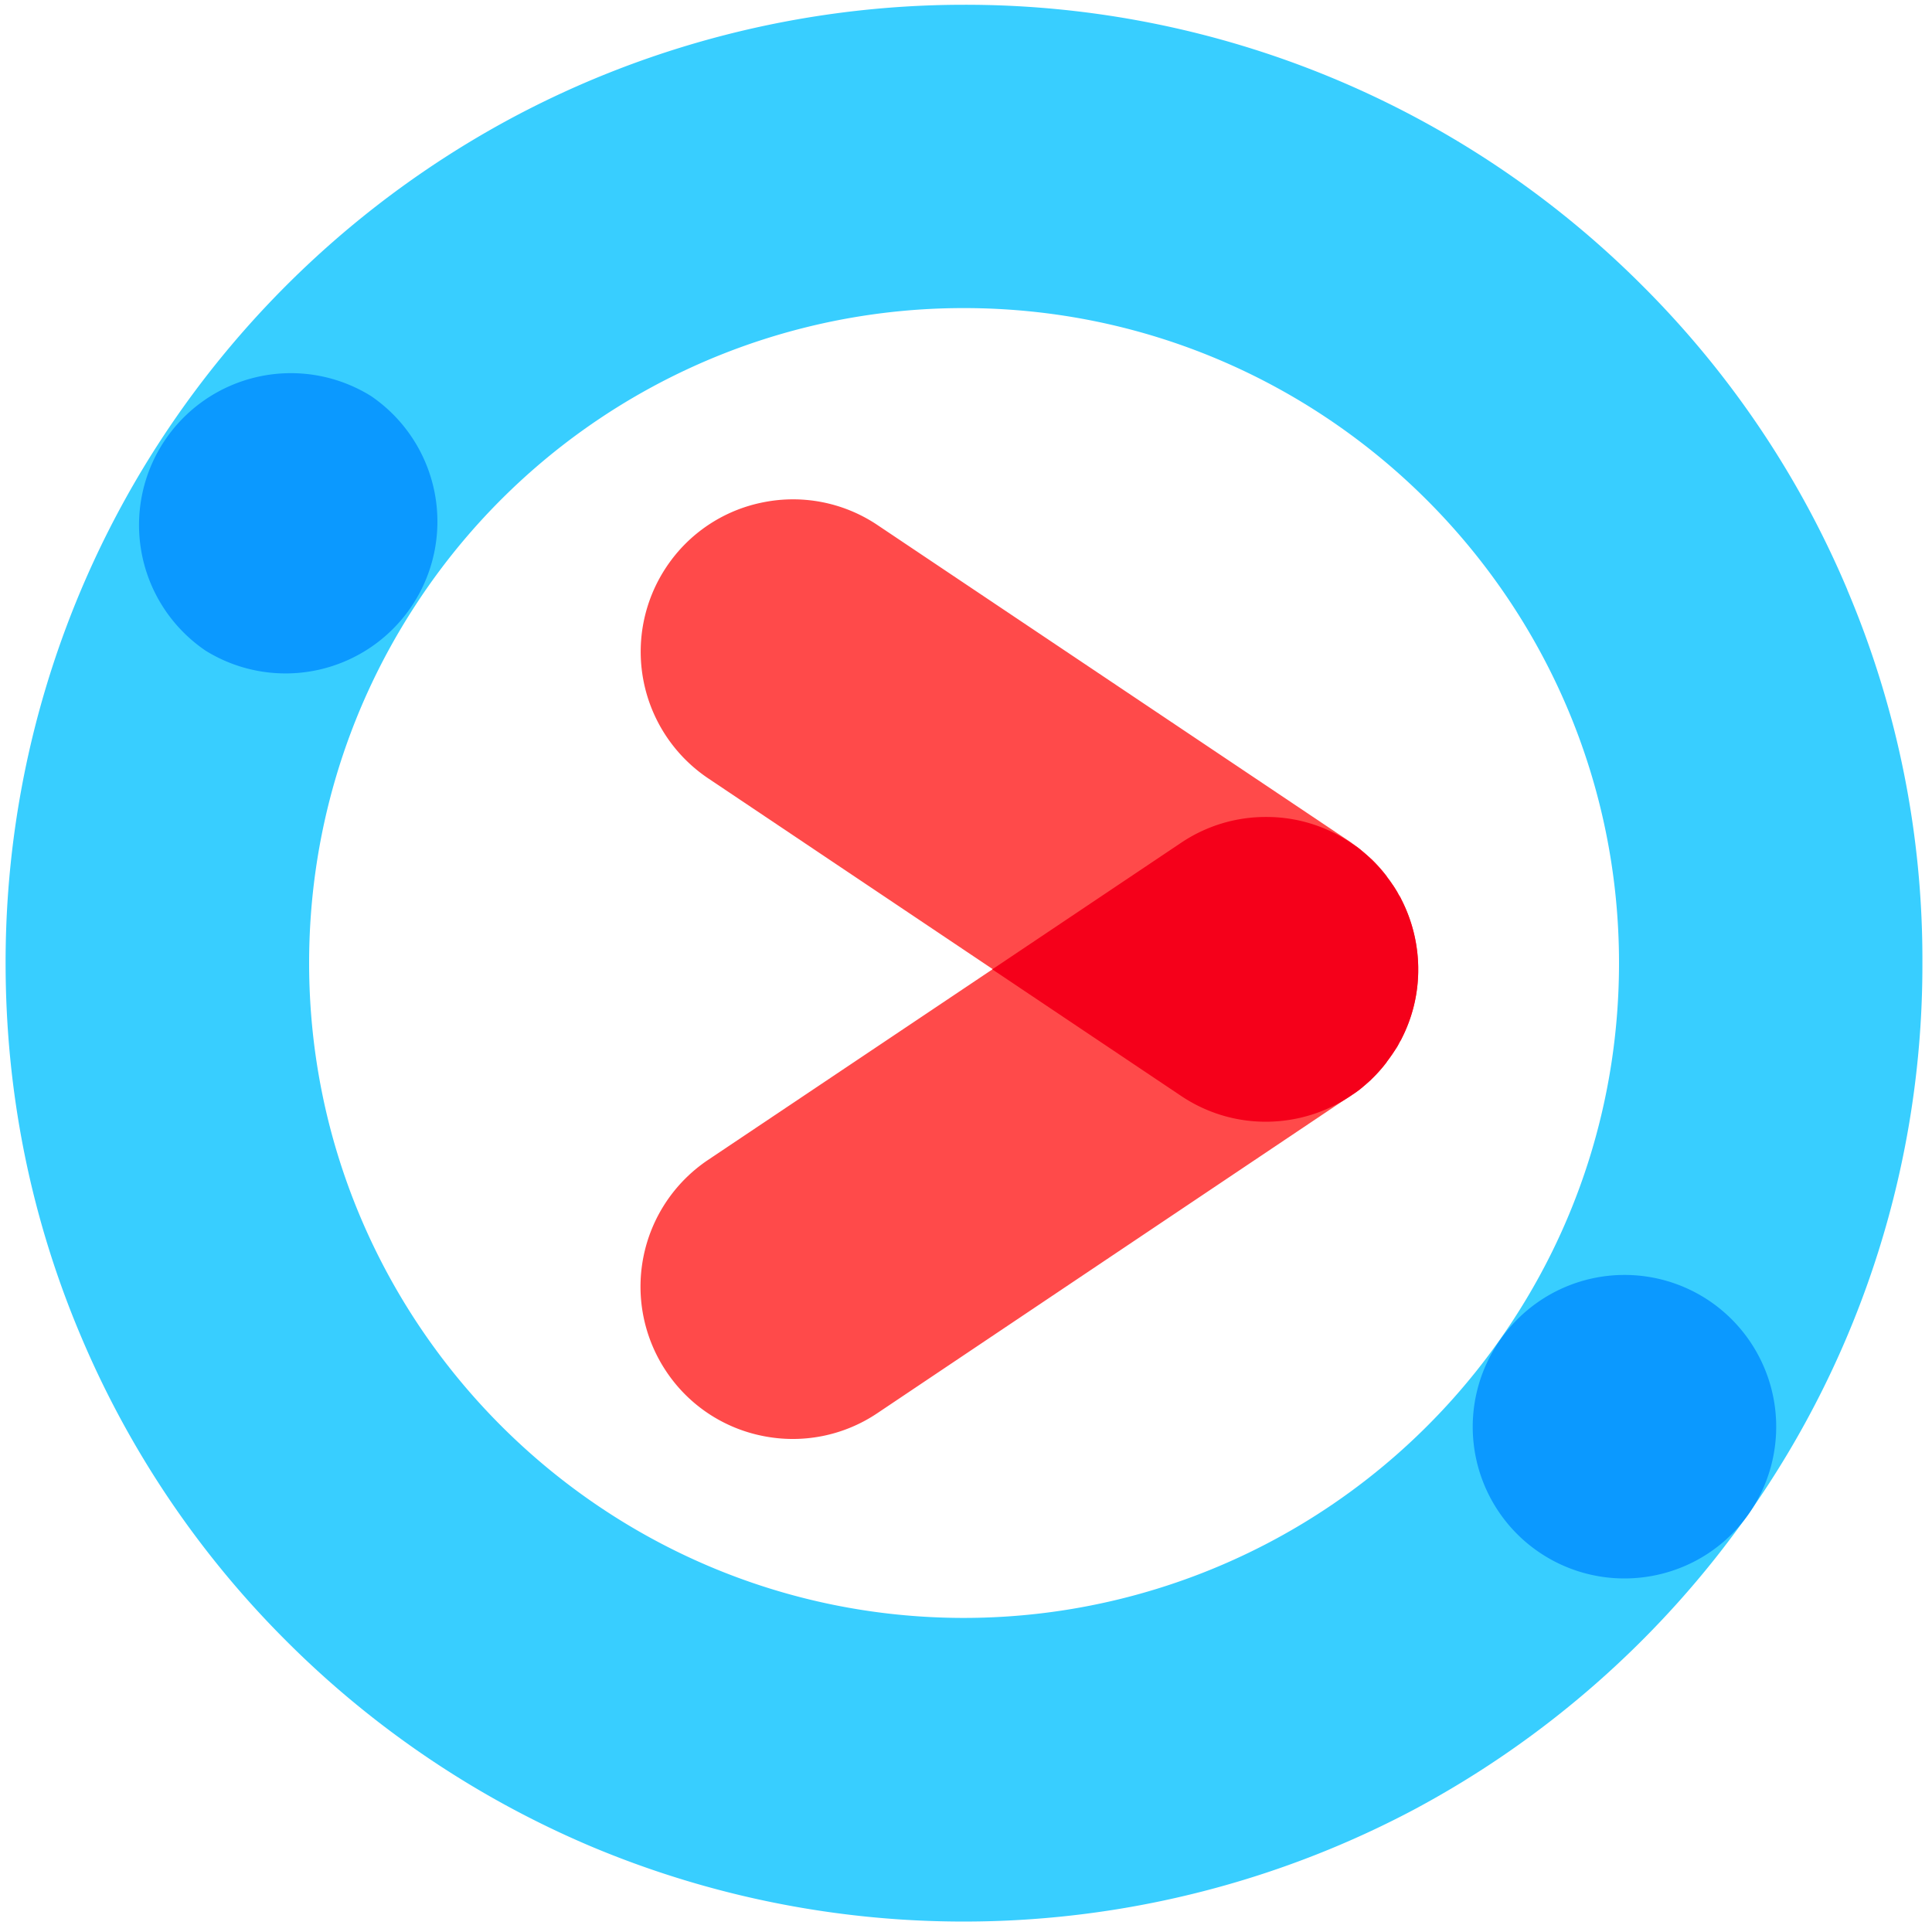
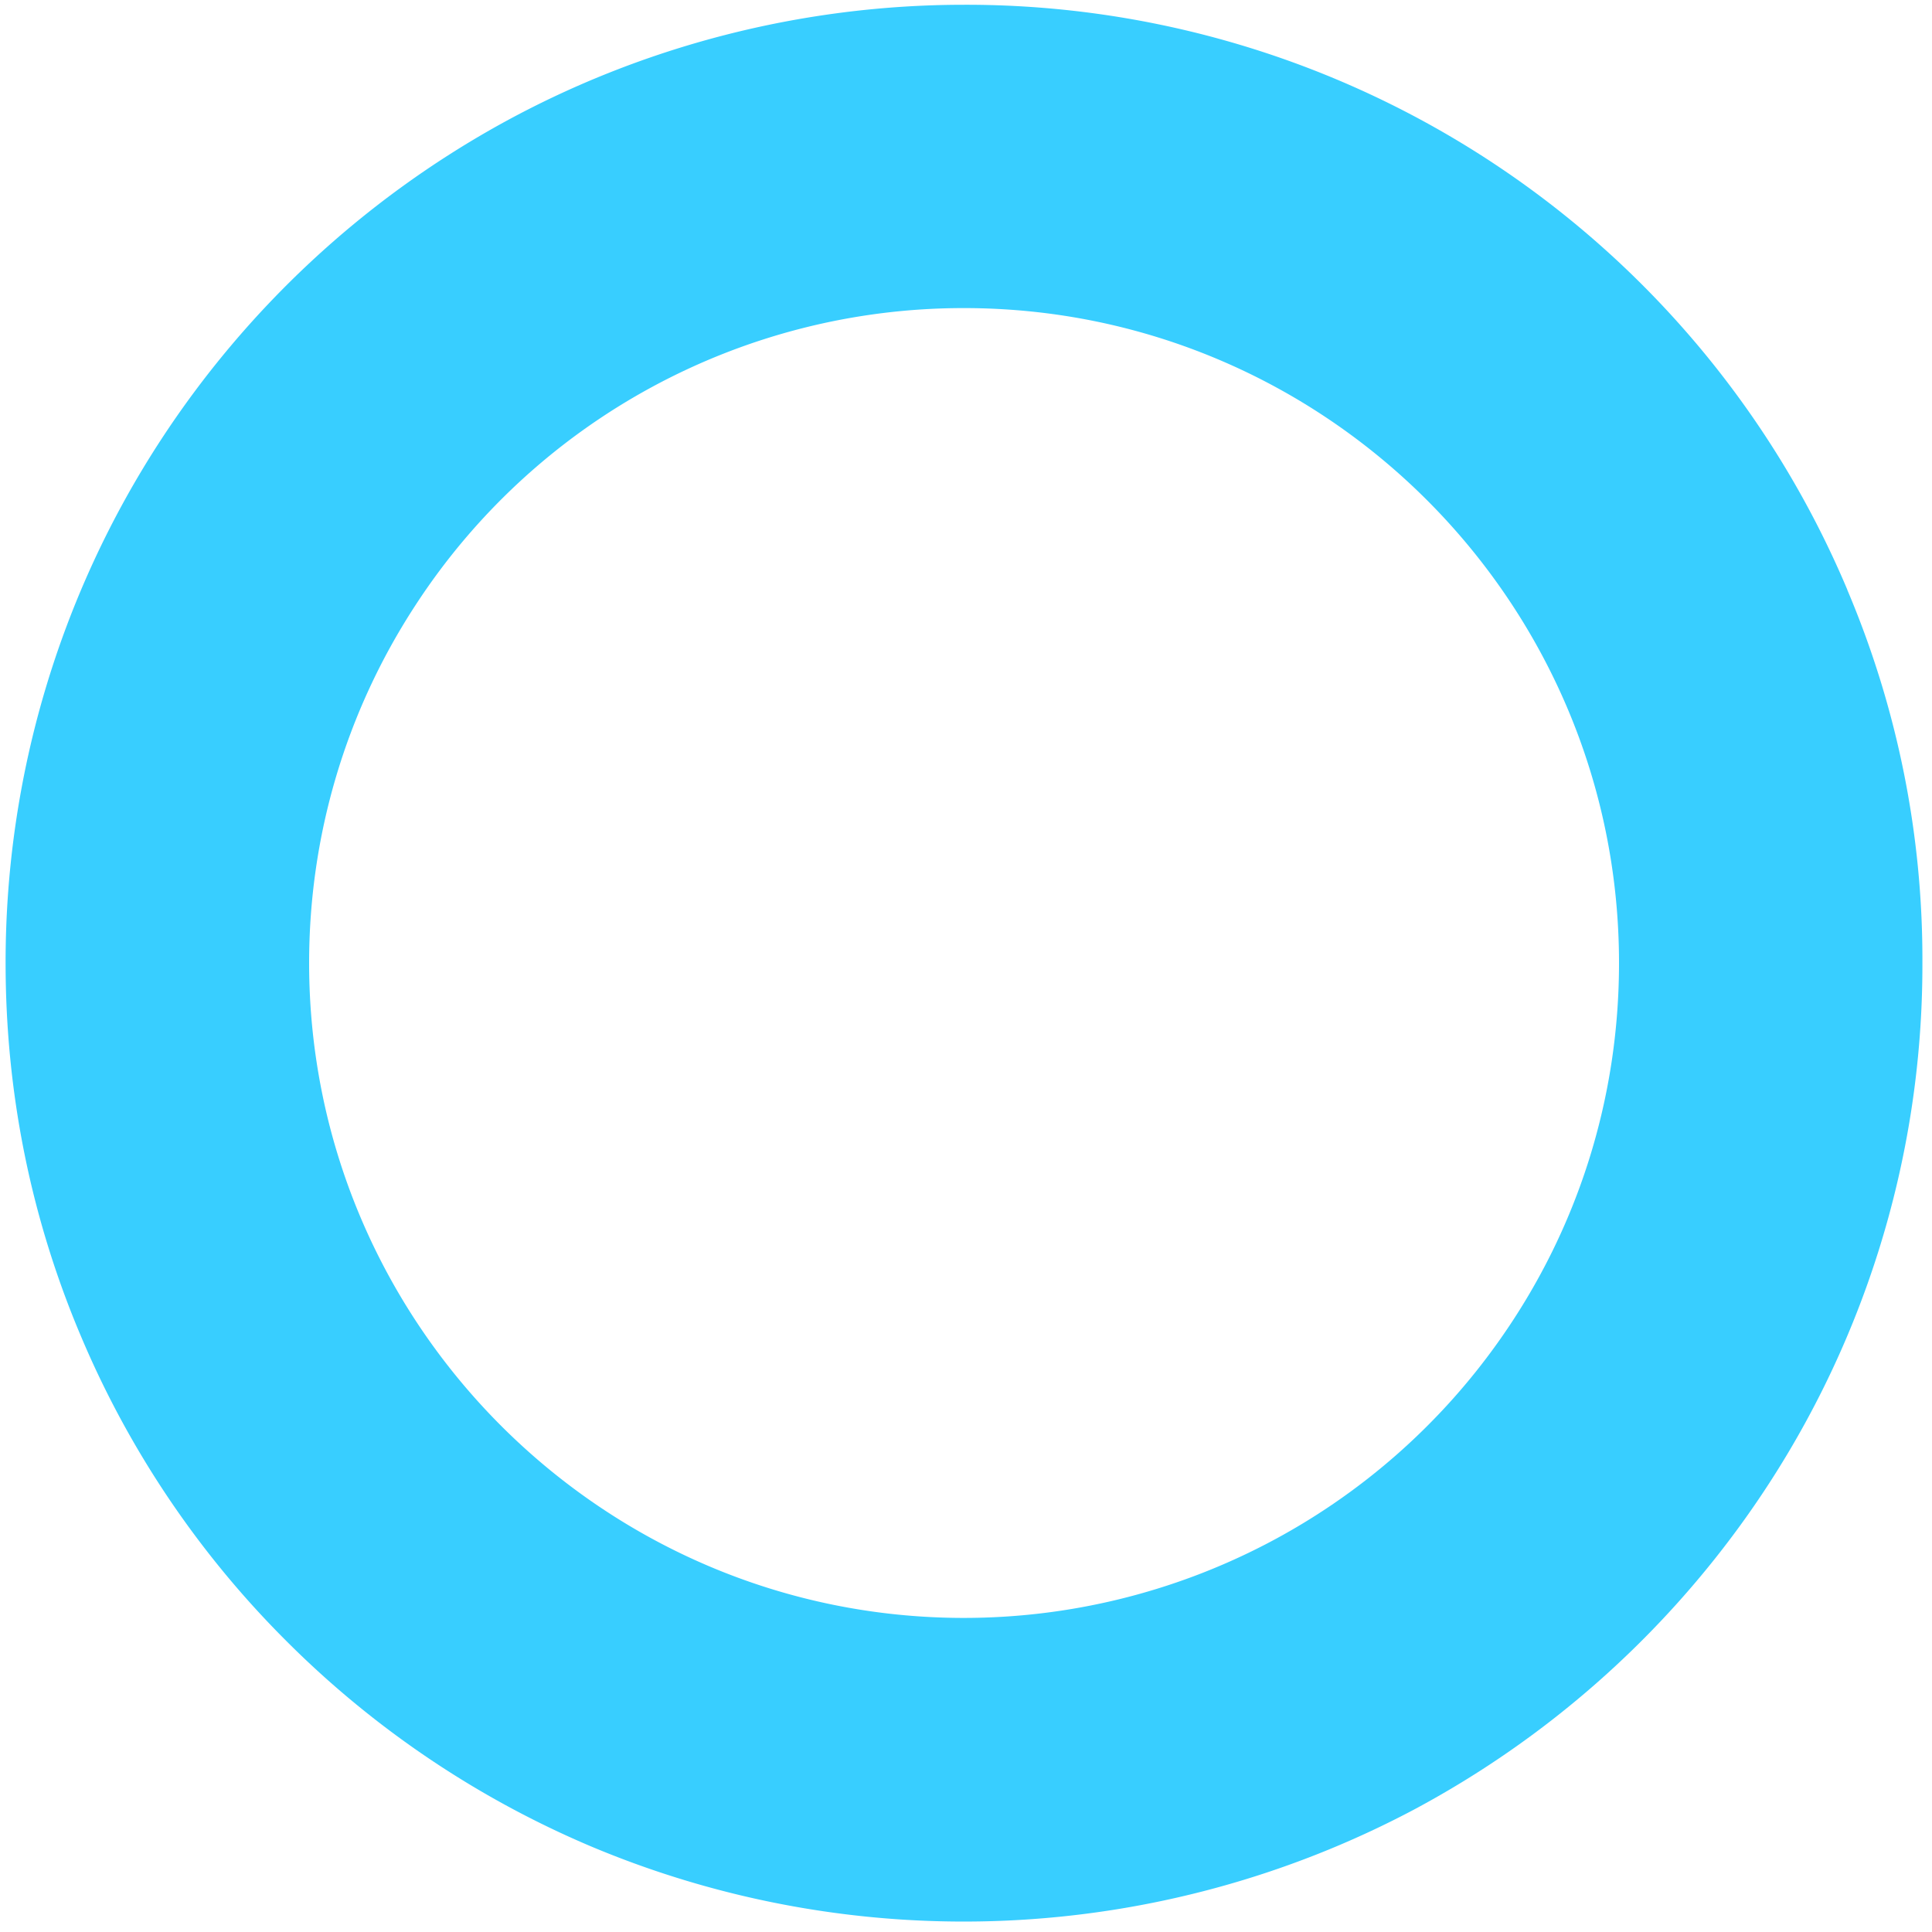
<svg xmlns="http://www.w3.org/2000/svg" t="1708055734086" class="icon" viewBox="0 0 1024 1024" version="1.1" p-id="21346" width="200" height="200">
-   <path d="M740.113 555.315l0.205-0.307c0.512-0.82 0.887-1.707 1.4-2.526 0.204-0.41 0.409-0.82 0.716-1.229 0.205-0.307 0.341-0.682 0.512-1.024 5.598-10.956 8.636-23.04 8.738-35.328v-2.457a80.76 80.76 0 0 0-8.738-35.362c-0.205-0.308-0.307-0.683-0.512-1.024a7.578 7.578 0 0 0-0.683-1.195c-0.546-0.82-0.921-1.707-1.433-2.526-0.103-0.102-0.103-0.205-0.205-0.341a71.339 71.339 0 0 0-4.983-7.305v-0.102a76.902 76.902 0 0 0-8.124-9.148l-0.205-0.17a106.462 106.462 0 0 0-5.086-4.472c-0.41-0.341-0.682-0.614-1.126-0.922l-3.652-2.73a5.632 5.632 0 0 1-0.82-0.615l-250.88-168.14a80.247 80.247 0 0 0-60.586-12.186 80.213 80.213 0 0 0-51.405 34.236 80.862 80.862 0 0 0 22.05 112.06l150.87 101.17-150.972 101.172a80.862 80.862 0 0 0-22.05 112.06 80.213 80.213 0 0 0 51.404 34.235 80.247 80.247 0 0 0 60.553-12.185L715.913 580.71a5.632 5.632 0 0 0 0.819-0.614l1.536-1.024 2.218-1.604 1.127-0.922c1.843-1.433 3.447-2.935 5.086-4.437l0.204-0.24c2.936-2.832 5.7-5.87 8.124-9.147v-0.102c1.912-2.321 3.55-4.779 5.086-7.305z" fill="#FF4A4A" p-id="21347" />
-   <path d="M979.149 312.627a504.286 504.286 0 0 0-108.886-161.45A506.778 506.778 0 0 0 510.976 2.526c-86.016 0-171.042 21.913-245.93 63.385A510.26 510.26 0 0 0 85.162 233.335 506.368 506.368 0 0 0 2.97 510.464c0 68.574 13.38 135.1 39.936 197.769a505.651 505.651 0 0 0 108.783 161.45A508.757 508.757 0 0 0 313.105 978.57a509.61 509.61 0 0 0 435.712-19.115A512.341 512.341 0 0 0 926.583 802.61a504.9 504.9 0 0 0 92.331-292.181 501.214 501.214 0 0 0-39.8-197.769zM510.976 857.532c-191.386 0-347.136-155.717-347.136-347.136 0-67.55 19.456-132.95 56.115-189.235a346.453 346.453 0 0 1 291.021-157.867c191.42 0 347.136 155.716 347.136 347.136 0 71.919-21.845 140.97-63.078 199.51a347.477 347.477 0 0 1-284.058 147.592z" fill="#38CEFF" p-id="21348" />
-   <path d="M907.332 690.415a80.35 80.35 0 0 0-112.06 19.524 80.35 80.35 0 0 0 65.707 126.669c25.293 0 50.176-11.878 65.843-34.133a80.555 80.555 0 0 0-19.49-112.06z m-798.72-345.77a80.486 80.486 0 0 0 87.894-134.827 80.486 80.486 0 0 0-87.86 134.826z" fill="#0B99FF" p-id="21349" />
-   <path d="M751.684 512.444a82.193 82.193 0 0 0-8.738-35.362c-0.205-0.308-0.307-0.683-0.512-1.024a7.578 7.578 0 0 0-0.683-1.195c-0.546-0.82-0.921-1.707-1.433-2.526-0.103-0.102-0.103-0.205-0.205-0.341-0.717-1.093-1.331-2.219-2.15-3.243-0.922-1.4-1.912-2.73-2.936-4.062v-0.102a87.04 87.04 0 0 0-8.124-9.148l-0.204-0.17a106.462 106.462 0 0 0-5.086-4.472c-0.41-0.341-0.683-0.614-1.127-0.922a17.954 17.954 0 0 0-2.218-1.638l-1.536-1.024a79.701 79.701 0 0 0-45.91-14.2c-16.042 0-31.607 4.78-44.885 13.722l-100.01 67.038 100.01 67.038c13.312 8.943 28.843 13.721 44.885 13.721a80.982 80.982 0 0 0 45.91-14.233l1.536-1.024 2.218-1.604 1.127-0.922a157.672 157.672 0 0 0 5.086-4.437l0.204-0.24a77.32 77.32 0 0 0 8.124-9.147v-0.102c1.024-1.298 1.912-2.629 2.936-4.062l2.15-3.243 0.205-0.307a31.88 31.88 0 0 0 1.4-2.526c0.204-0.41 0.409-0.82 0.716-1.229 0.205-0.307 0.341-0.683 0.512-1.024 5.598-10.957 8.533-23.04 8.738-35.362v-2.628z" fill="#F5001A" p-id="21350" />
+   <path d="M979.149 312.627A506.778 506.778 0 0 0 510.976 2.526c-86.016 0-171.042 21.913-245.93 63.385A510.26 510.26 0 0 0 85.162 233.335 506.368 506.368 0 0 0 2.97 510.464c0 68.574 13.38 135.1 39.936 197.769a505.651 505.651 0 0 0 108.783 161.45A508.757 508.757 0 0 0 313.105 978.57a509.61 509.61 0 0 0 435.712-19.115A512.341 512.341 0 0 0 926.583 802.61a504.9 504.9 0 0 0 92.331-292.181 501.214 501.214 0 0 0-39.8-197.769zM510.976 857.532c-191.386 0-347.136-155.717-347.136-347.136 0-67.55 19.456-132.95 56.115-189.235a346.453 346.453 0 0 1 291.021-157.867c191.42 0 347.136 155.716 347.136 347.136 0 71.919-21.845 140.97-63.078 199.51a347.477 347.477 0 0 1-284.058 147.592z" fill="#38CEFF" p-id="21348" />
</svg>